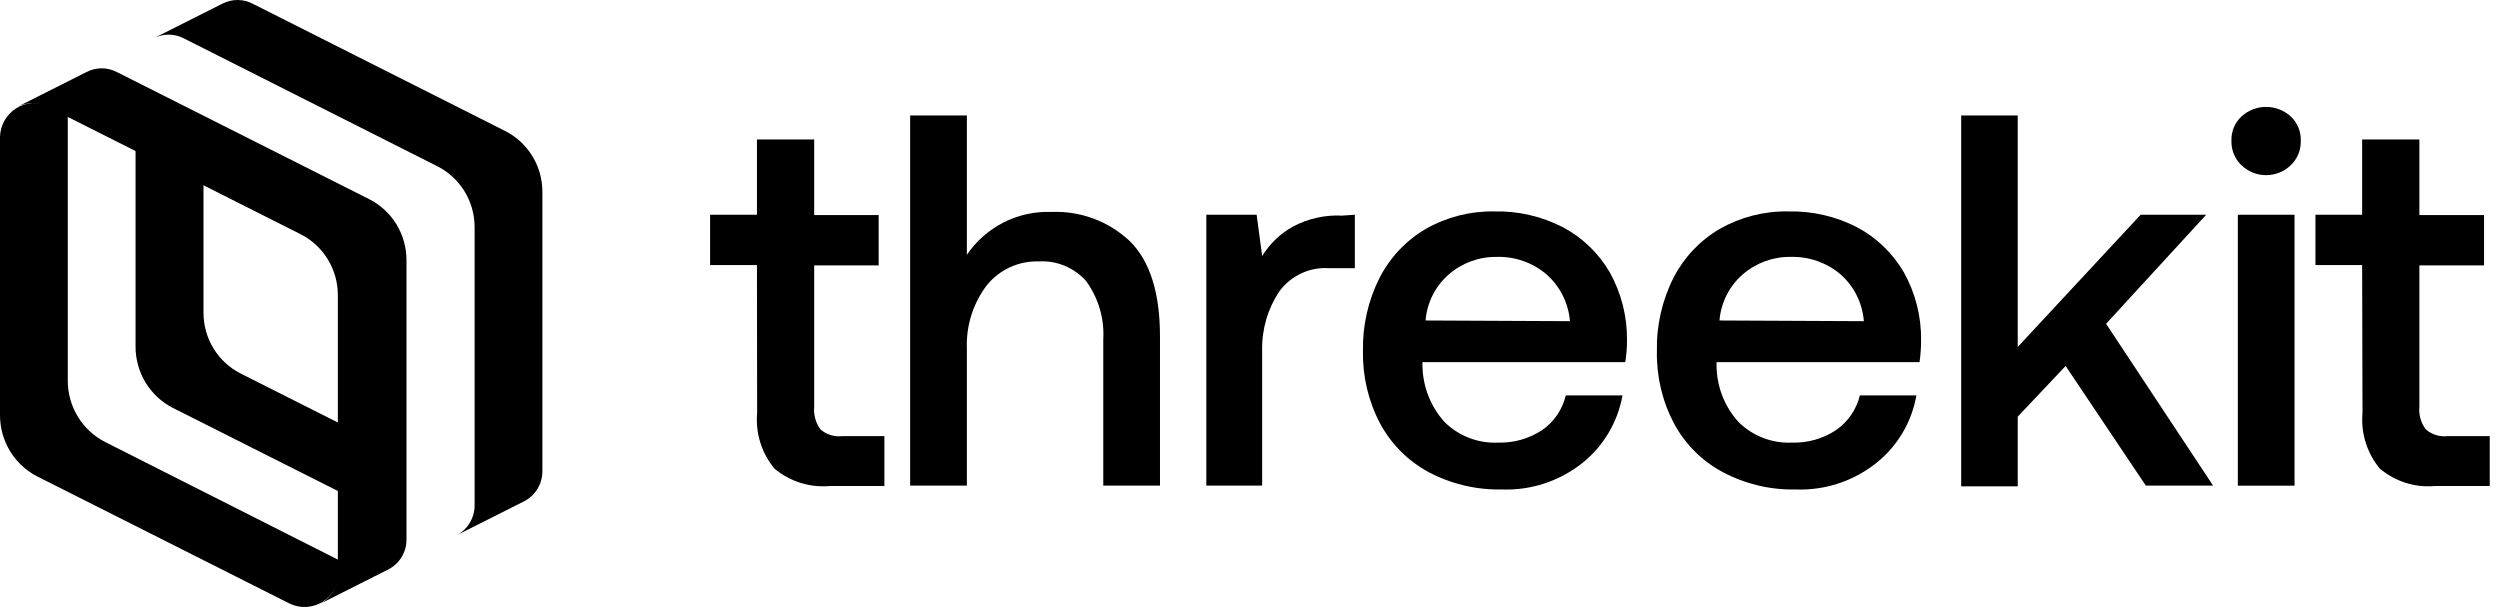
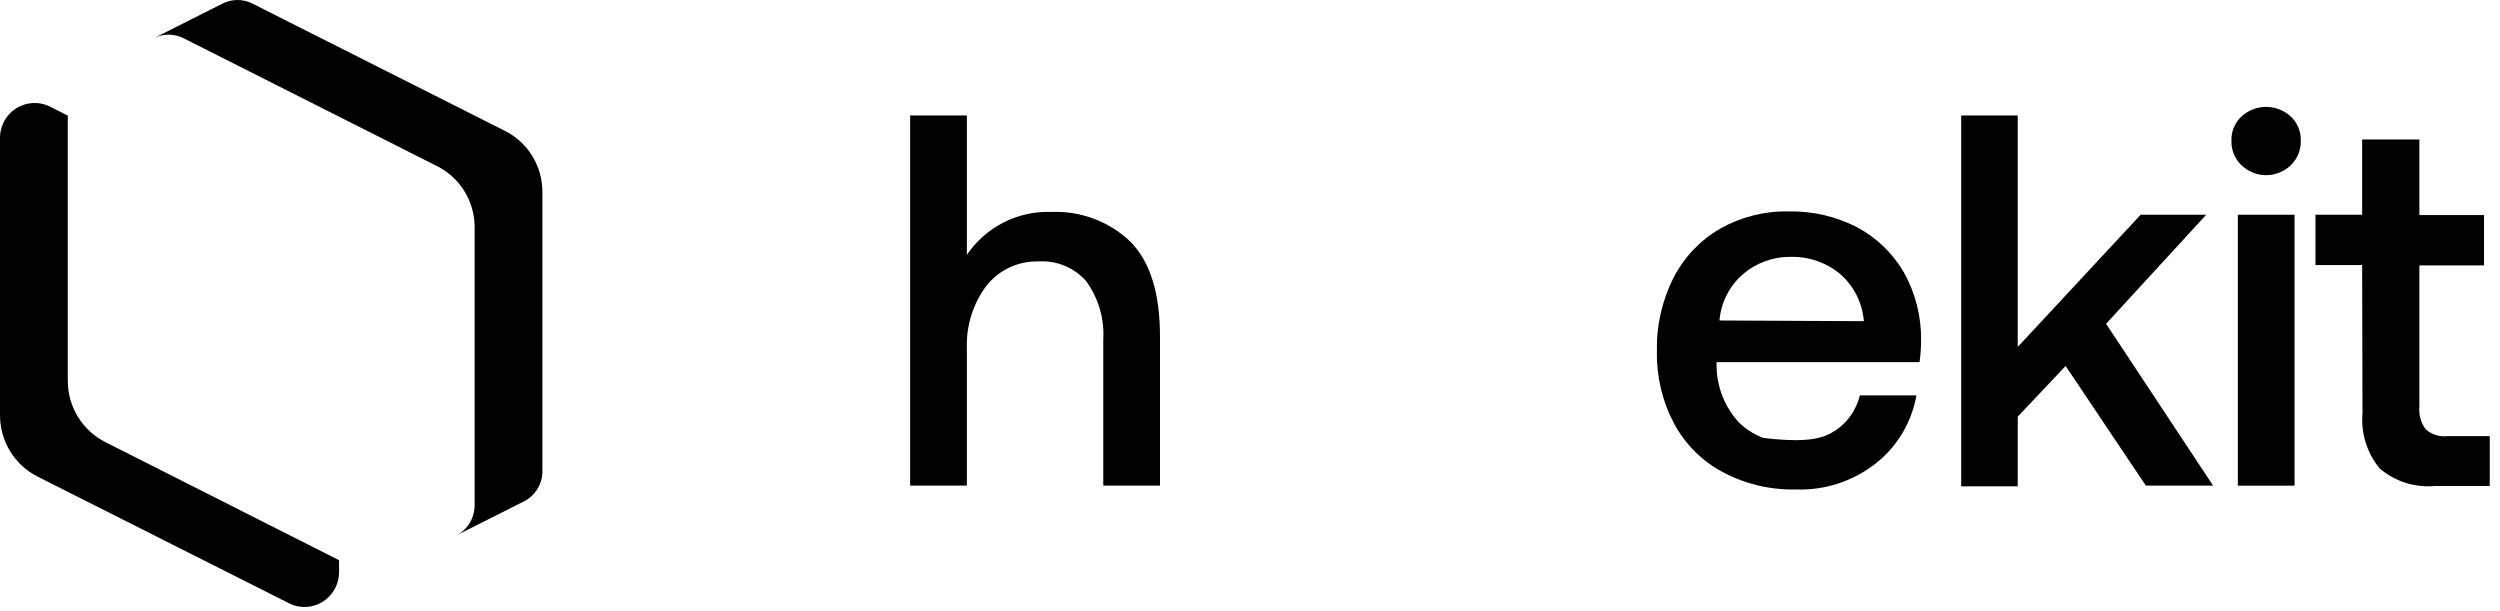
<svg xmlns="http://www.w3.org/2000/svg" width="217" height="53" viewBox="0 0 217 53" fill="none">
-   <path d="M33.872 38.963L20.905 32.43C19.929 31.94 19.108 31.185 18.536 30.25C17.963 29.314 17.661 28.236 17.664 27.138V13.271L11.766 10.247V30.102C11.767 31.201 12.071 32.28 12.643 33.217C13.215 34.153 14.033 34.912 15.007 35.409L33.392 44.664L33.872 38.963Z" fill="black" />
  <path d="M9.14 38.373C8.163 37.878 7.341 37.12 6.767 36.183C6.192 35.246 5.886 34.167 5.883 33.065V10.035L4.262 9.218C3.812 9.008 3.318 8.914 2.823 8.943C2.328 8.973 1.848 9.125 1.425 9.387C1.003 9.649 0.652 10.013 0.403 10.445C0.155 10.877 0.016 11.365 0 11.864L0 36.059C0.003 37.161 0.309 38.24 0.884 39.177C1.458 40.114 2.28 40.872 3.257 41.367L25.168 52.406C25.619 52.617 26.115 52.711 26.611 52.681C27.107 52.65 27.588 52.496 28.011 52.233C28.433 51.969 28.784 51.603 29.032 51.169C29.28 50.735 29.416 50.245 29.43 49.745V48.626L9.14 38.373Z" fill="black" />
  <path d="M43.837 11.365L21.911 0.311C21.508 0.107 21.064 0 20.613 0C20.162 0 19.717 0.107 19.315 0.311L13.312 3.336C13.721 3.12 14.177 3.007 14.64 3.007C15.102 3.007 15.558 3.12 15.968 3.336L37.879 14.39C38.866 14.87 39.699 15.618 40.286 16.551C40.872 17.484 41.187 18.563 41.196 19.667V43.862C41.196 44.421 41.038 44.968 40.741 45.44C40.443 45.911 40.018 46.287 39.515 46.523L45.518 43.499C45.999 43.247 46.401 42.864 46.677 42.394C46.953 41.923 47.092 41.384 47.079 40.838V16.643C47.079 15.546 46.775 14.472 46.203 13.54C45.63 12.607 44.811 11.854 43.837 11.365Z" fill="black" />
-   <path d="M32.057 17.293L10.145 6.254C9.737 6.042 9.284 5.931 8.825 5.931C8.365 5.931 7.912 6.042 7.504 6.254L1.501 9.279C1.912 9.066 2.367 8.956 2.829 8.956C3.291 8.956 3.746 9.066 4.157 9.279L26.069 20.318C27.049 20.808 27.873 21.565 28.448 22.503C29.024 23.441 29.328 24.523 29.325 25.625V49.82C29.326 50.379 29.168 50.926 28.87 51.398C28.572 51.869 28.147 52.245 27.644 52.482L33.647 49.457C34.139 49.22 34.554 48.846 34.844 48.38C35.133 47.915 35.286 47.376 35.283 46.826V22.631C35.294 21.527 34.997 20.441 34.427 19.497C33.857 18.554 33.036 17.79 32.057 17.293Z" fill="black" />
-   <path d="M65.704 23.009H61.637V18.639H65.704V12.106H70.671V18.669H76.269V23.039H70.671V35.288C70.606 35.993 70.798 36.697 71.212 37.269C71.466 37.49 71.762 37.656 72.082 37.758C72.402 37.859 72.739 37.893 73.073 37.859H76.764V42.184H72.037C71.175 42.263 70.306 42.17 69.479 41.91C68.652 41.651 67.885 41.23 67.22 40.671C66.106 39.327 65.566 37.592 65.719 35.847L65.704 23.009Z" fill="black" />
  <path d="M98.076 20.938C99.817 22.661 100.687 25.419 100.687 29.209V42.153H95.764V29.481C95.873 27.658 95.342 25.854 94.264 24.385C93.751 23.811 93.116 23.36 92.407 23.067C91.698 22.774 90.932 22.646 90.167 22.692C89.31 22.664 88.459 22.835 87.678 23.192C86.897 23.549 86.209 24.081 85.664 24.748C84.465 26.322 83.849 28.269 83.924 30.253V42.153H79.001V10.02H83.924V22.117C84.736 20.923 85.835 19.956 87.118 19.305C88.401 18.655 89.827 18.343 91.262 18.397C92.508 18.343 93.753 18.541 94.923 18.977C96.092 19.413 97.164 20.079 98.076 20.938Z" fill="black" />
-   <path d="M117.601 18.639V23.281H115.409C114.576 23.217 113.739 23.366 112.978 23.715C112.217 24.064 111.556 24.602 111.057 25.277C110.042 26.788 109.517 28.58 109.556 30.404V42.153H104.709V18.639H109.076L109.556 22.223C110.214 21.154 111.134 20.274 112.228 19.667C113.543 18.969 115.02 18.64 116.505 18.715L117.601 18.639Z" fill="black" />
-   <path d="M119.762 24.083C120.672 22.321 122.062 20.857 123.769 19.864C125.567 18.841 127.603 18.319 129.667 18.352C131.751 18.299 133.814 18.772 135.67 19.728C137.354 20.624 138.757 21.975 139.722 23.629C140.733 25.437 141.251 27.482 141.223 29.557C141.224 30.185 141.174 30.812 141.073 31.432H123.469V31.765C123.501 33.569 124.184 35.3 125.39 36.634C126.002 37.237 126.732 37.707 127.532 38.014C128.332 38.321 129.187 38.458 130.042 38.418C131.387 38.456 132.71 38.081 133.839 37.345C134.881 36.633 135.62 35.554 135.91 34.32H140.833C140.419 36.638 139.181 38.724 137.351 40.188C135.365 41.766 132.886 42.581 130.357 42.486C128.143 42.533 125.954 42.013 123.994 40.974C122.224 40.017 120.769 38.562 119.807 36.785C118.781 34.852 118.264 32.686 118.306 30.494C118.255 28.269 118.756 26.065 119.762 24.083ZM136.27 27.878C136.143 26.306 135.41 24.847 134.229 23.811C133.031 22.794 131.504 22.256 129.937 22.299C128.41 22.271 126.925 22.809 125.765 23.811C124.592 24.825 123.864 26.265 123.739 27.818L136.27 27.878Z" fill="black" />
-   <path d="M145.275 24.083C146.185 22.321 147.575 20.857 149.282 19.864C151.084 18.839 153.125 18.317 155.195 18.352C157.278 18.298 159.342 18.771 161.198 19.728C162.882 20.624 164.285 21.975 165.25 23.629C166.261 25.437 166.779 27.482 166.751 29.557C166.749 30.184 166.704 30.811 166.616 31.432H148.997V31.765C149.017 33.568 149.696 35.301 150.903 36.634C151.515 37.237 152.244 37.706 153.045 38.013C153.845 38.32 154.7 38.458 155.555 38.418C156.9 38.458 158.224 38.084 159.352 37.344C160.393 36.63 161.136 35.553 161.438 34.32H166.345C165.937 36.64 164.698 38.727 162.864 40.187C160.877 41.766 158.398 42.581 155.87 42.486C153.661 42.535 151.476 42.015 149.522 40.974C147.744 40.022 146.283 38.566 145.32 36.785C144.293 34.852 143.777 32.686 143.819 30.494C143.768 28.268 144.268 26.065 145.275 24.083ZM161.783 27.878C161.659 26.308 160.932 24.849 159.757 23.811C158.551 22.796 157.02 22.259 155.45 22.298C153.922 22.271 152.438 22.809 151.278 23.811C150.105 24.825 149.377 26.265 149.252 27.818L161.783 27.878Z" fill="black" />
+   <path d="M145.275 24.083C146.185 22.321 147.575 20.857 149.282 19.864C151.084 18.839 153.125 18.317 155.195 18.352C157.278 18.298 159.342 18.771 161.198 19.728C162.882 20.624 164.285 21.975 165.25 23.629C166.261 25.437 166.779 27.482 166.751 29.557C166.749 30.184 166.704 30.811 166.616 31.432H148.997V31.765C149.017 33.568 149.696 35.301 150.903 36.634C151.515 37.237 152.244 37.706 153.045 38.013C156.9 38.458 158.224 38.084 159.352 37.344C160.393 36.63 161.136 35.553 161.438 34.32H166.345C165.937 36.64 164.698 38.727 162.864 40.187C160.877 41.766 158.398 42.581 155.87 42.486C153.661 42.535 151.476 42.015 149.522 40.974C147.744 40.022 146.283 38.566 145.32 36.785C144.293 34.852 143.777 32.686 143.819 30.494C143.768 28.268 144.268 26.065 145.275 24.083ZM161.783 27.878C161.659 26.308 160.932 24.849 159.757 23.811C158.551 22.796 157.02 22.259 155.45 22.298C153.922 22.271 152.438 22.809 151.278 23.811C150.105 24.825 149.377 26.265 149.252 27.818L161.783 27.878Z" fill="black" />
  <path d="M175.139 10.02V30.116L185.809 18.639H191.497L182.808 28.105L192.098 42.153H186.26L179.296 31.765L175.139 36.165V42.214H170.231V10.02H175.139Z" fill="black" />
  <path d="M198.837 10.11C199.123 10.377 199.349 10.703 199.499 11.066C199.649 11.428 199.72 11.82 199.707 12.212C199.72 12.61 199.649 13.005 199.499 13.372C199.349 13.74 199.123 14.071 198.837 14.345C198.259 14.897 197.494 15.204 196.698 15.204C195.902 15.204 195.137 14.897 194.56 14.345C194.273 14.071 194.048 13.74 193.898 13.372C193.747 13.005 193.676 12.61 193.689 12.212C193.676 11.82 193.747 11.428 193.897 11.066C194.047 10.703 194.273 10.377 194.56 10.11C195.145 9.575 195.907 9.278 196.698 9.278C197.489 9.278 198.251 9.575 198.837 10.11ZM199.167 18.639V42.154H194.244V18.639H199.167Z" fill="black" />
  <path d="M205.034 23.009H200.982V18.639H205.034V12.106H210.002V18.669H215.615V23.039H210.002V35.288C209.934 35.995 210.132 36.702 210.557 37.269C210.811 37.491 211.107 37.657 211.427 37.759C211.747 37.86 212.085 37.894 212.418 37.859H216.11V42.184H211.368C210.508 42.263 209.641 42.171 208.816 41.911C207.992 41.652 207.227 41.23 206.565 40.671C205.452 39.327 204.912 37.592 205.065 35.847L205.034 23.009Z" fill="black" />
</svg>